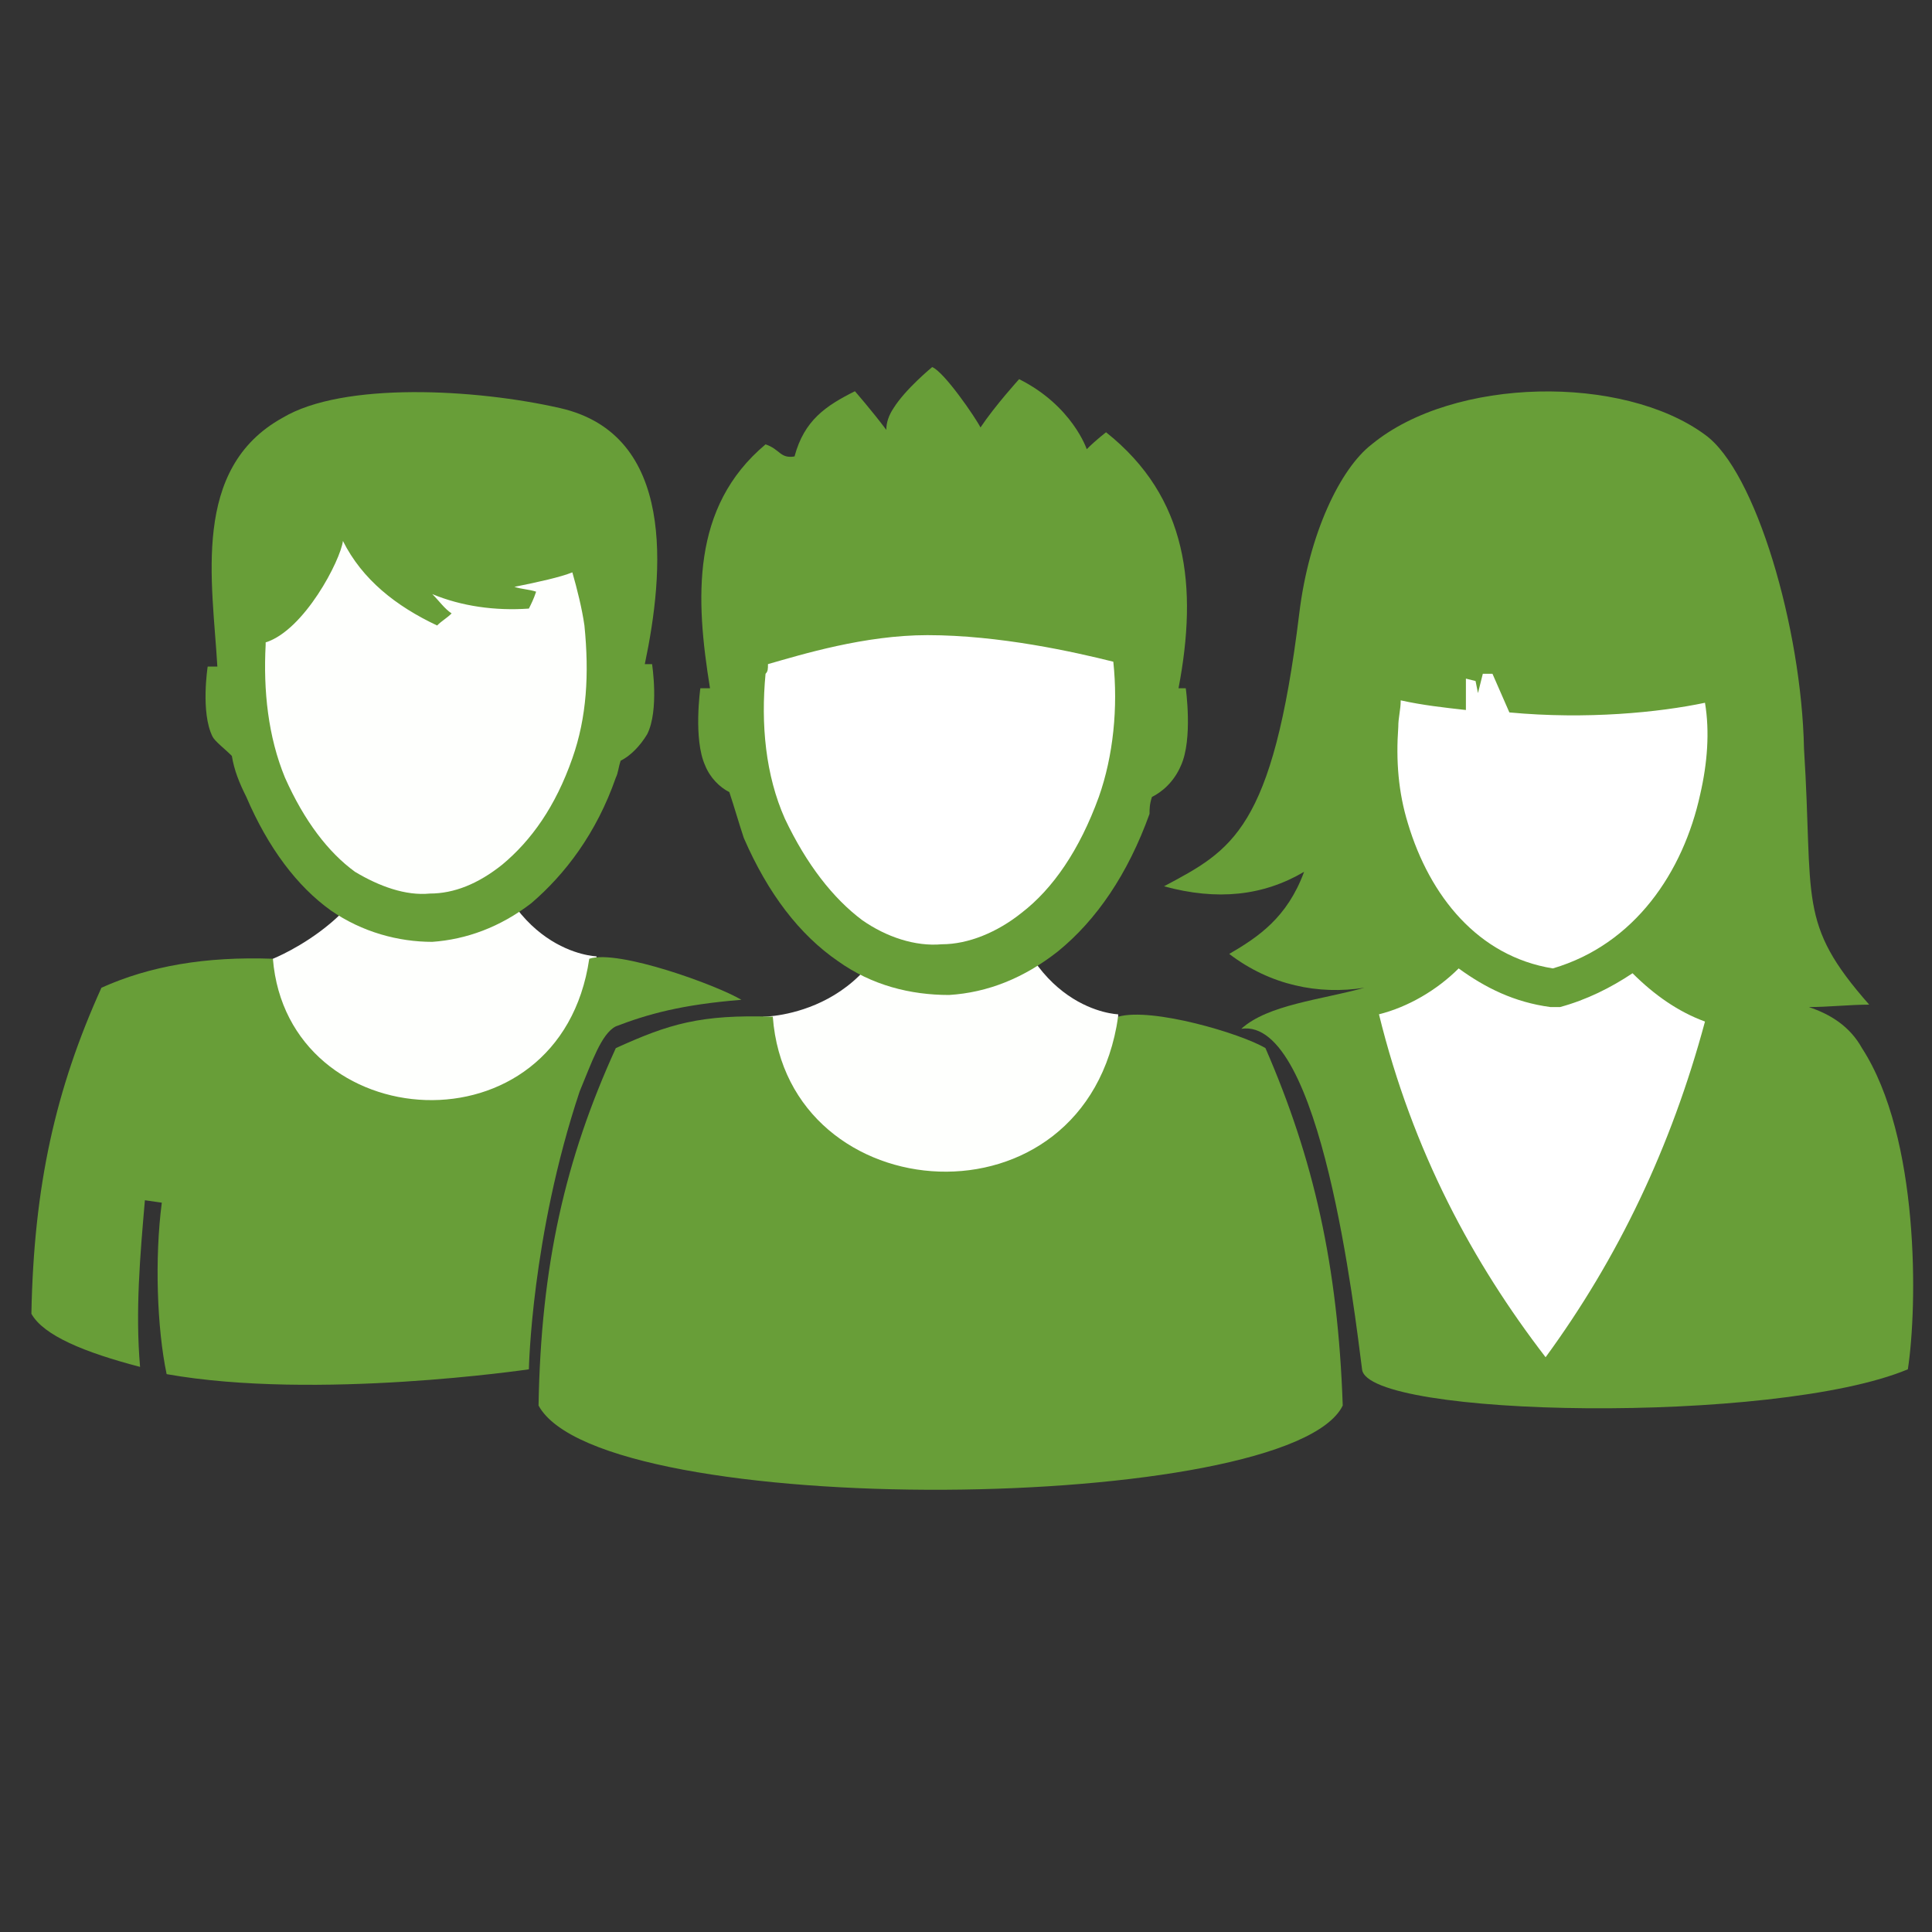
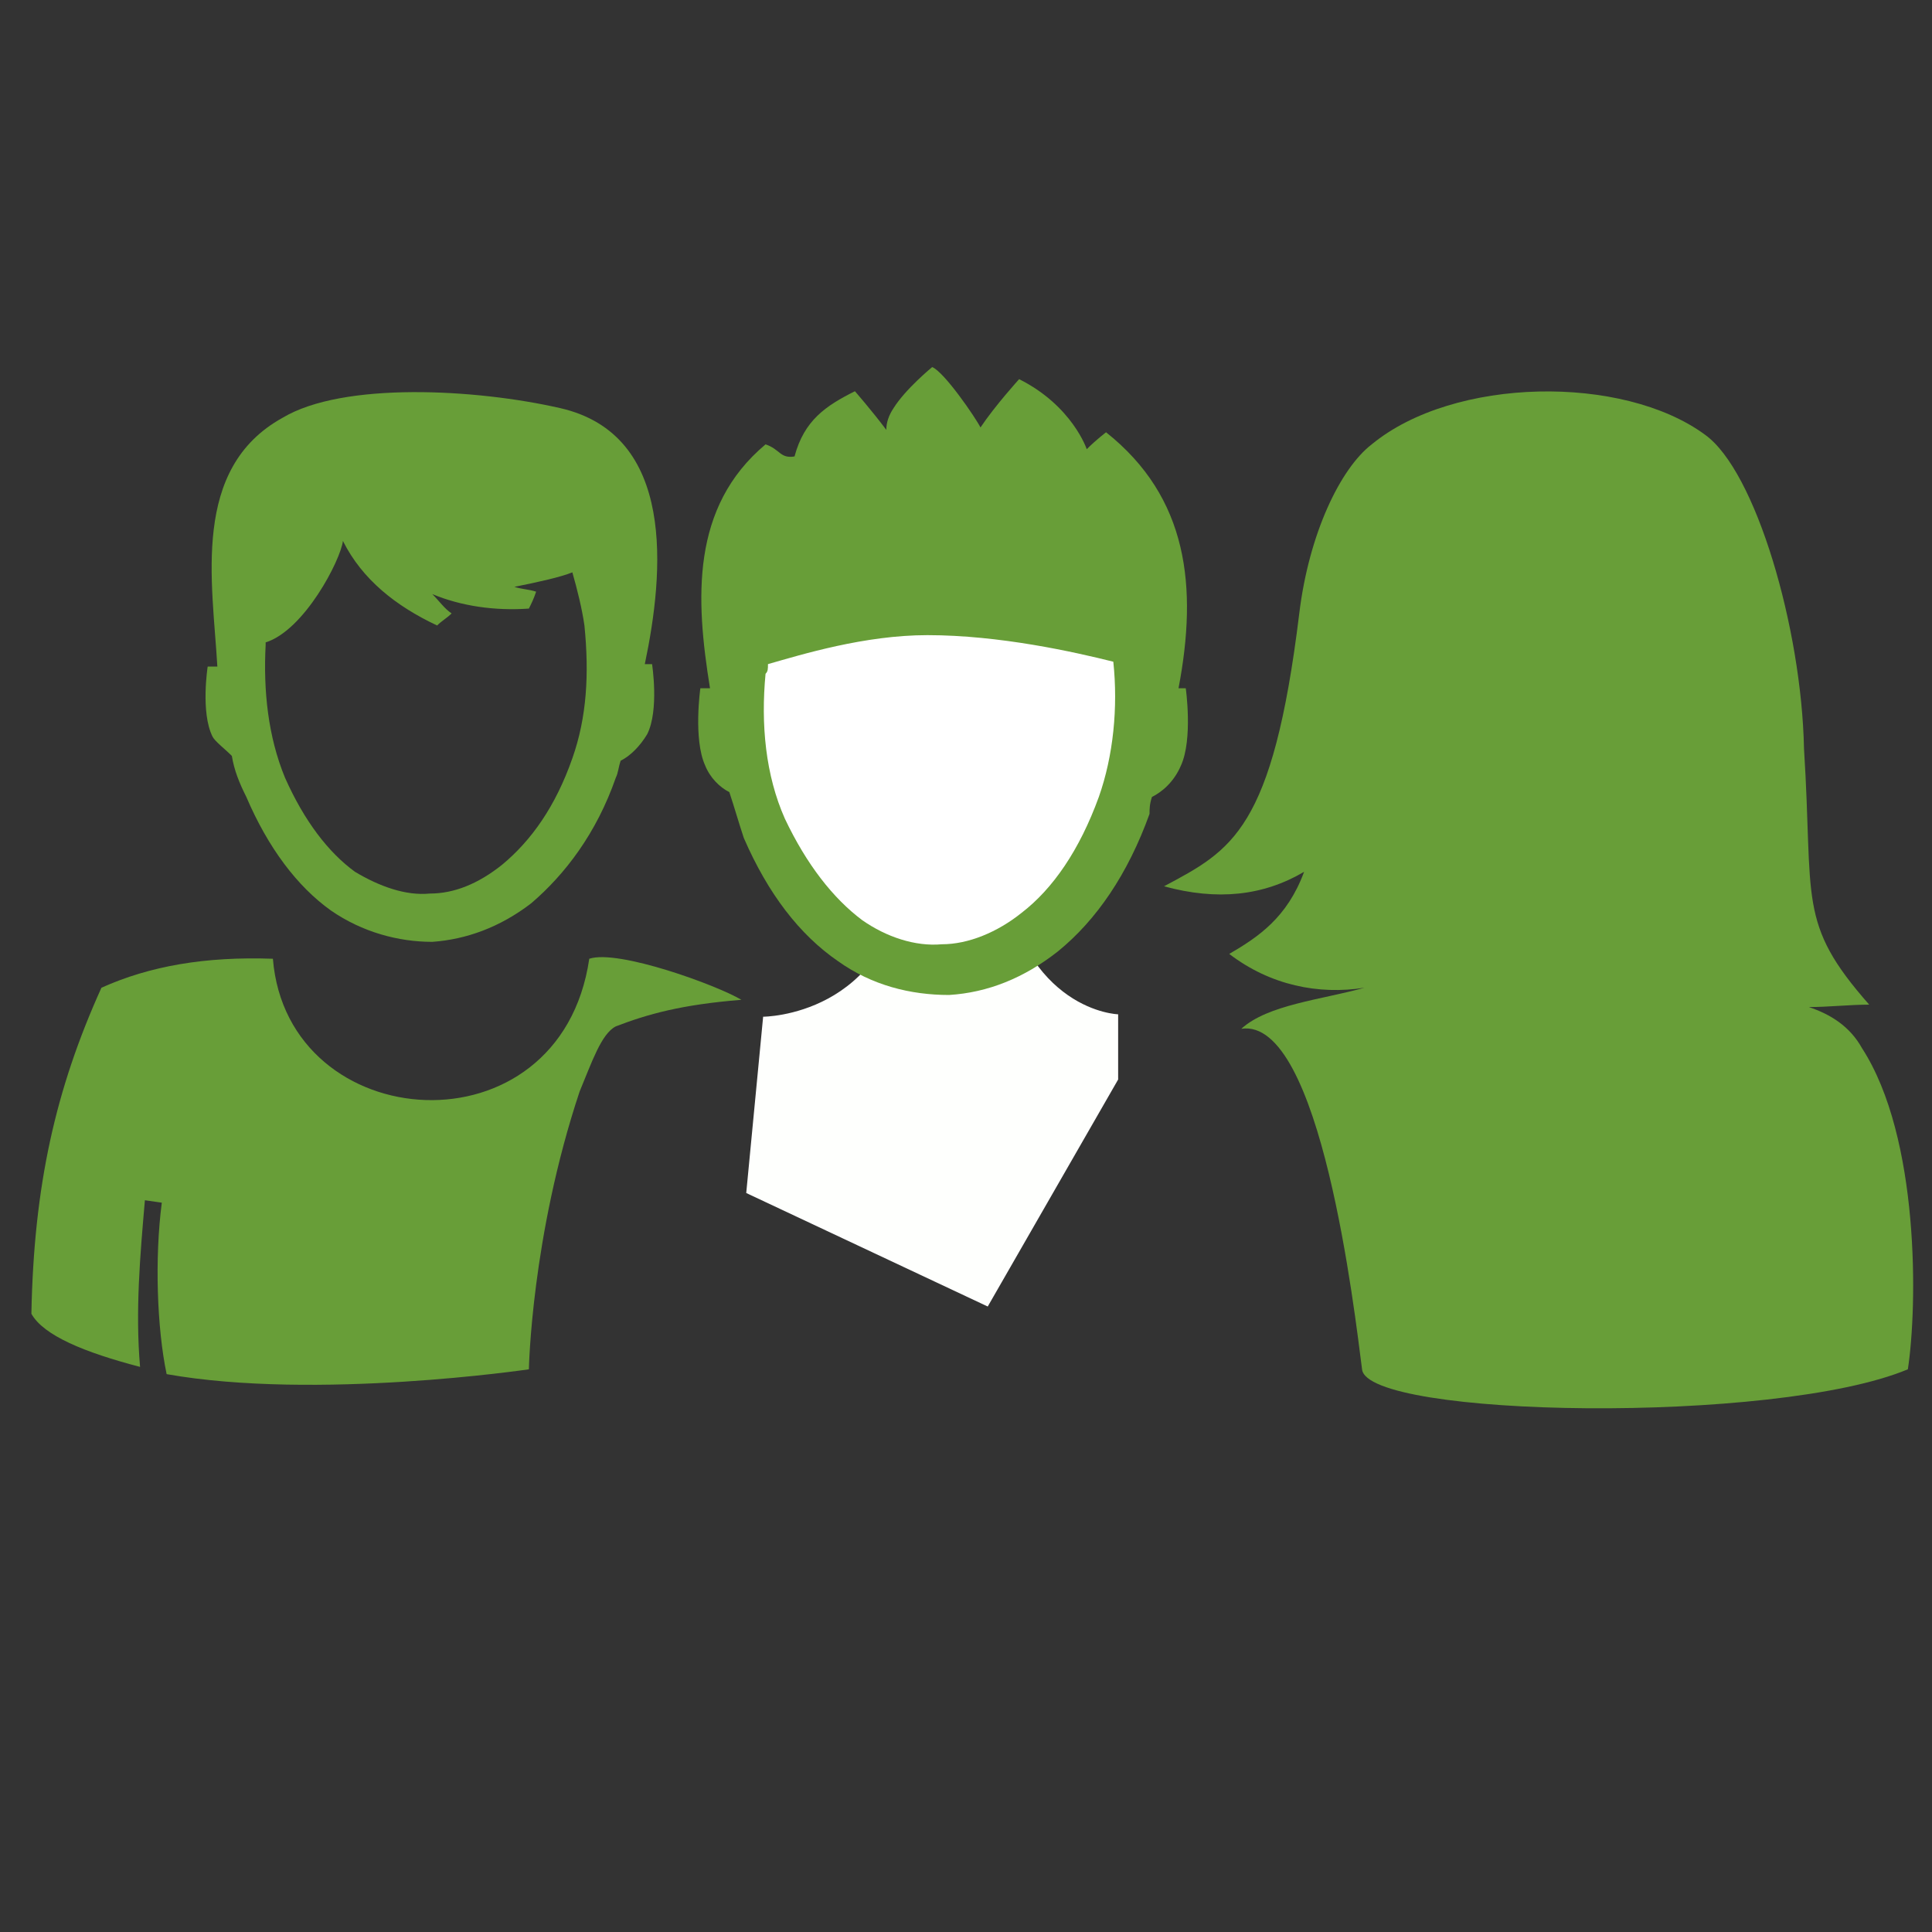
<svg xmlns="http://www.w3.org/2000/svg" version="1.1" id="Layer_3" x="0px" y="0px" viewBox="0 0 80 80" style="enable-background:new 0 0 80 80;" xml:space="preserve">
  <rect x="0" y="0" width="80" height="80" fill="#333333" stroke="none" />
  <style type="text/css">
	.st0{fill-rule:evenodd;clip-rule:evenodd;fill:#FEFFFD;}
	.st1{fill-rule:evenodd;clip-rule:evenodd;fill:#689E38;}
	.st2{fill-rule:evenodd;clip-rule:evenodd;fill:#FFFFFF;}
</style>
  <g id="Layer_4">
</g>
  <g id="Layer_2">
</g>
  <g>
-     <path class="st0" d="M12.3,20.3c-3.6,3.1-2.5,8.6-2.3,10.1c0.3,1.7,1,5.3,4.2,6.9c2.9,1.4,5.8,0.1,5.9,0.1c2.3-1.1,3.2-3.1,4.1-5.1   c1.2-2.8,3.1-7.1,0.9-10.4C22.7,18,16,17.1,12.3,20.3z" />
-     <path class="st0" d="M9.3,47l2-7.3c0,0,4.8-1.9,4.6-6c-0.2-4.1,2.9-6,3.9-0.1s4.9,6,4.9,6v2.7l-5.4,9.4L9.3,47z" />
    <path class="st0" d="M30.9,49.4l0.7-7.3c0,0,5.2,0,5.9-6c0.5-4.1,2.9-6,3.9-0.1s4.9,6,4.9,6v2.7l-5.4,9.4L30.9,49.4z" />
    <path class="st1" d="M47.7,33c0.4-0.2,0.9-0.6,1.2-1.3c0.5-1.1,0.2-3.2,0.2-3.2l-0.3,0c0.8-4.2,0.4-7.9-3-10.6c0,0-0.4,0.3-0.8,0.7   c0,0-0.6-1.8-2.8-2.9c0,0-1,1.1-1.6,2c-0.2-0.4-1.5-2.3-2-2.5c0,0-1.1,0.9-1.6,1.7c-0.2,0.3-0.3,0.6-0.3,0.9   c-0.6-0.8-1.3-1.6-1.3-1.6c-1.2,0.6-2.1,1.2-2.5,2.7c-0.6,0.1-0.6-0.3-1.2-0.5c-3.1,2.6-2.9,6.4-2.3,10.1l-0.4,0   c0,0-0.3,2.1,0.2,3.2c0.2,0.5,0.6,0.9,1,1.1c0.2,0.6,0.4,1.3,0.6,1.9c1,2.3,2.3,4,3.9,5.1c1.4,1,3,1.4,4.6,1.4   c1.6-0.1,3.1-0.7,4.5-1.8c1.6-1.3,2.9-3.2,3.8-5.7C47.6,33.5,47.6,33.3,47.7,33z" />
    <path class="st1" d="M74.9,41.7c0.9,0.3,1.7,0.8,2.2,1.7c2.4,3.7,2.3,10.7,1.9,13.3c-5.5,2.3-22.4,2-22.6,0   c-0.3-2.3-1.7-14.6-5-14.1c1.1-1,3.3-1.2,5.1-1.7c-1.9,0.3-3.9-0.1-5.6-1.4c1.2-0.7,2.4-1.5,3.1-3.4c-1.7,1-3.6,1.2-5.8,0.6   c2.8-1.5,4.5-2.3,5.6-11.3c0.4-3.3,1.7-6,3-7c3.4-2.8,10.4-2.9,13.8-0.4c2.1,1.5,4,8,4.1,13h0c0.4,6.3-0.3,7.2,2.7,10.6   C76.6,41.6,75.7,41.7,74.9,41.7L74.9,41.7z" />
-     <path class="st1" d="M46.3,42.1c1.4-0.4,5.1,0.7,6.1,1.3c2,4.6,3,9,3.2,14.8c-2.2,4.5-30.7,4.8-33.3,0c0.1-5.8,1.1-10.2,3.2-14.8   c2.2-1,3.5-1.4,6.5-1.3C32.6,50.2,45,51.1,46.3,42.1L46.3,42.1z" />
    <path class="st2" d="M31.8,27.5c1.4-0.4,4-1.2,6.6-1.2c3,0,6.1,0.7,7.7,1.1c0.2,1.9,0,3.9-0.6,5.6c-0.8,2.2-1.9,3.8-3.2,4.8   c-1,0.8-2.2,1.3-3.3,1.3c-1.1,0.1-2.3-0.3-3.3-1c-1.2-0.9-2.3-2.3-3.2-4.2c-0.8-1.8-1-3.9-0.8-6C31.8,27.8,31.8,27.7,31.8,27.5   L31.8,27.5z" />
-     <path class="st2" d="M67.6,40.3c-0.9,0.6-1.9,1.1-3,1.4l-0.2,0l-0.2,0c-1.5-0.2-2.7-0.8-3.8-1.6c-0.9,0.9-2.1,1.6-3.3,1.9   c1.4,5.7,3.9,10.3,6.9,14.2c3-4.1,5.2-8.7,6.6-13.9C69.5,41.9,68.5,41.2,67.6,40.3L67.6,40.3z" />
-     <path class="st2" d="M70.6,29.1c0.2,1.2,0.1,2.5-0.2,3.8c-0.7,3.2-2.7,6.2-6.1,7.2c-3.1-0.5-5.1-3-6-6c-0.4-1.3-0.5-2.6-0.4-4   c0-0.4,0.1-0.7,0.1-1.1c0.9,0.2,1.8,0.3,2.7,0.4l0-1.3l0.4,0.1l0.1,0.5l0.2-0.8l0.4,0l0.7,1.6C65.7,29.8,68.7,29.5,70.6,29.1z" />
    <g>
      <path class="st1" d="M9.6,31.3c0.1,0.6,0.3,1.1,0.6,1.7c0.9,2.1,2.1,3.7,3.5,4.7c1.3,0.9,2.8,1.3,4.2,1.3c1.4-0.1,2.8-0.6,4.1-1.6    c1.4-1.2,2.7-2.9,3.5-5.2c0.1-0.2,0.1-0.4,0.2-0.7c0.4-0.2,0.8-0.6,1.1-1.1c0.5-1,0.2-2.9,0.2-2.9l-0.3,0    c0.8-3.8,1.3-9.5-3.5-10.6c-3.5-0.8-9-1.1-11.5,0.4c-3.8,2.1-2.9,6.8-2.7,10.3l-0.4,0c0,0-0.3,1.9,0.2,2.9    C8.9,30.7,9.3,31,9.6,31.3z M23.7,31.4c-0.7,2-1.7,3.4-2.9,4.4c-1,0.8-2,1.2-3,1.2c-1,0.1-2.1-0.3-3.1-0.9    c-1.1-0.8-2.1-2.1-2.9-3.9c-0.7-1.7-0.9-3.6-0.8-5.5c0,0,0-0.1,0-0.1c1.6-0.5,3.1-3.4,3.2-4.2c0.8,1.6,2.2,2.7,3.9,3.5    c0.2-0.2,0.4-0.3,0.6-0.5c-0.3-0.2-0.5-0.5-0.8-0.8c1.2,0.5,2.6,0.7,4,0.6c0.1-0.2,0.2-0.4,0.3-0.7c-0.3-0.1-0.6-0.1-0.9-0.2    c1-0.2,1.9-0.4,2.4-0.6c0.2,0.7,0.4,1.5,0.5,2.2C24.4,27.9,24.3,29.7,23.7,31.4z" />
      <path class="st1" d="M30.7,41.4c-1-0.6-5.1-2.1-6.3-1.7c-1.2,8.2-12.5,7.4-13.1,0c-2.8-0.1-5.1,0.3-7.1,1.2    c-1.9,4.2-2.8,8.2-2.9,13.5c0.5,0.9,2.2,1.6,4.5,2.2C5.6,54.3,5.8,52,6,49.7l0.7,0.1c-0.3,2.3-0.2,5.2,0.2,7.1    c6.2,1.1,15-0.2,15-0.2S22,51.2,24,45.2c0.5-1.2,0.9-2.4,1.5-2.7C26.8,42,28.2,41.6,30.7,41.4z" />
    </g>
  </g>
</svg>